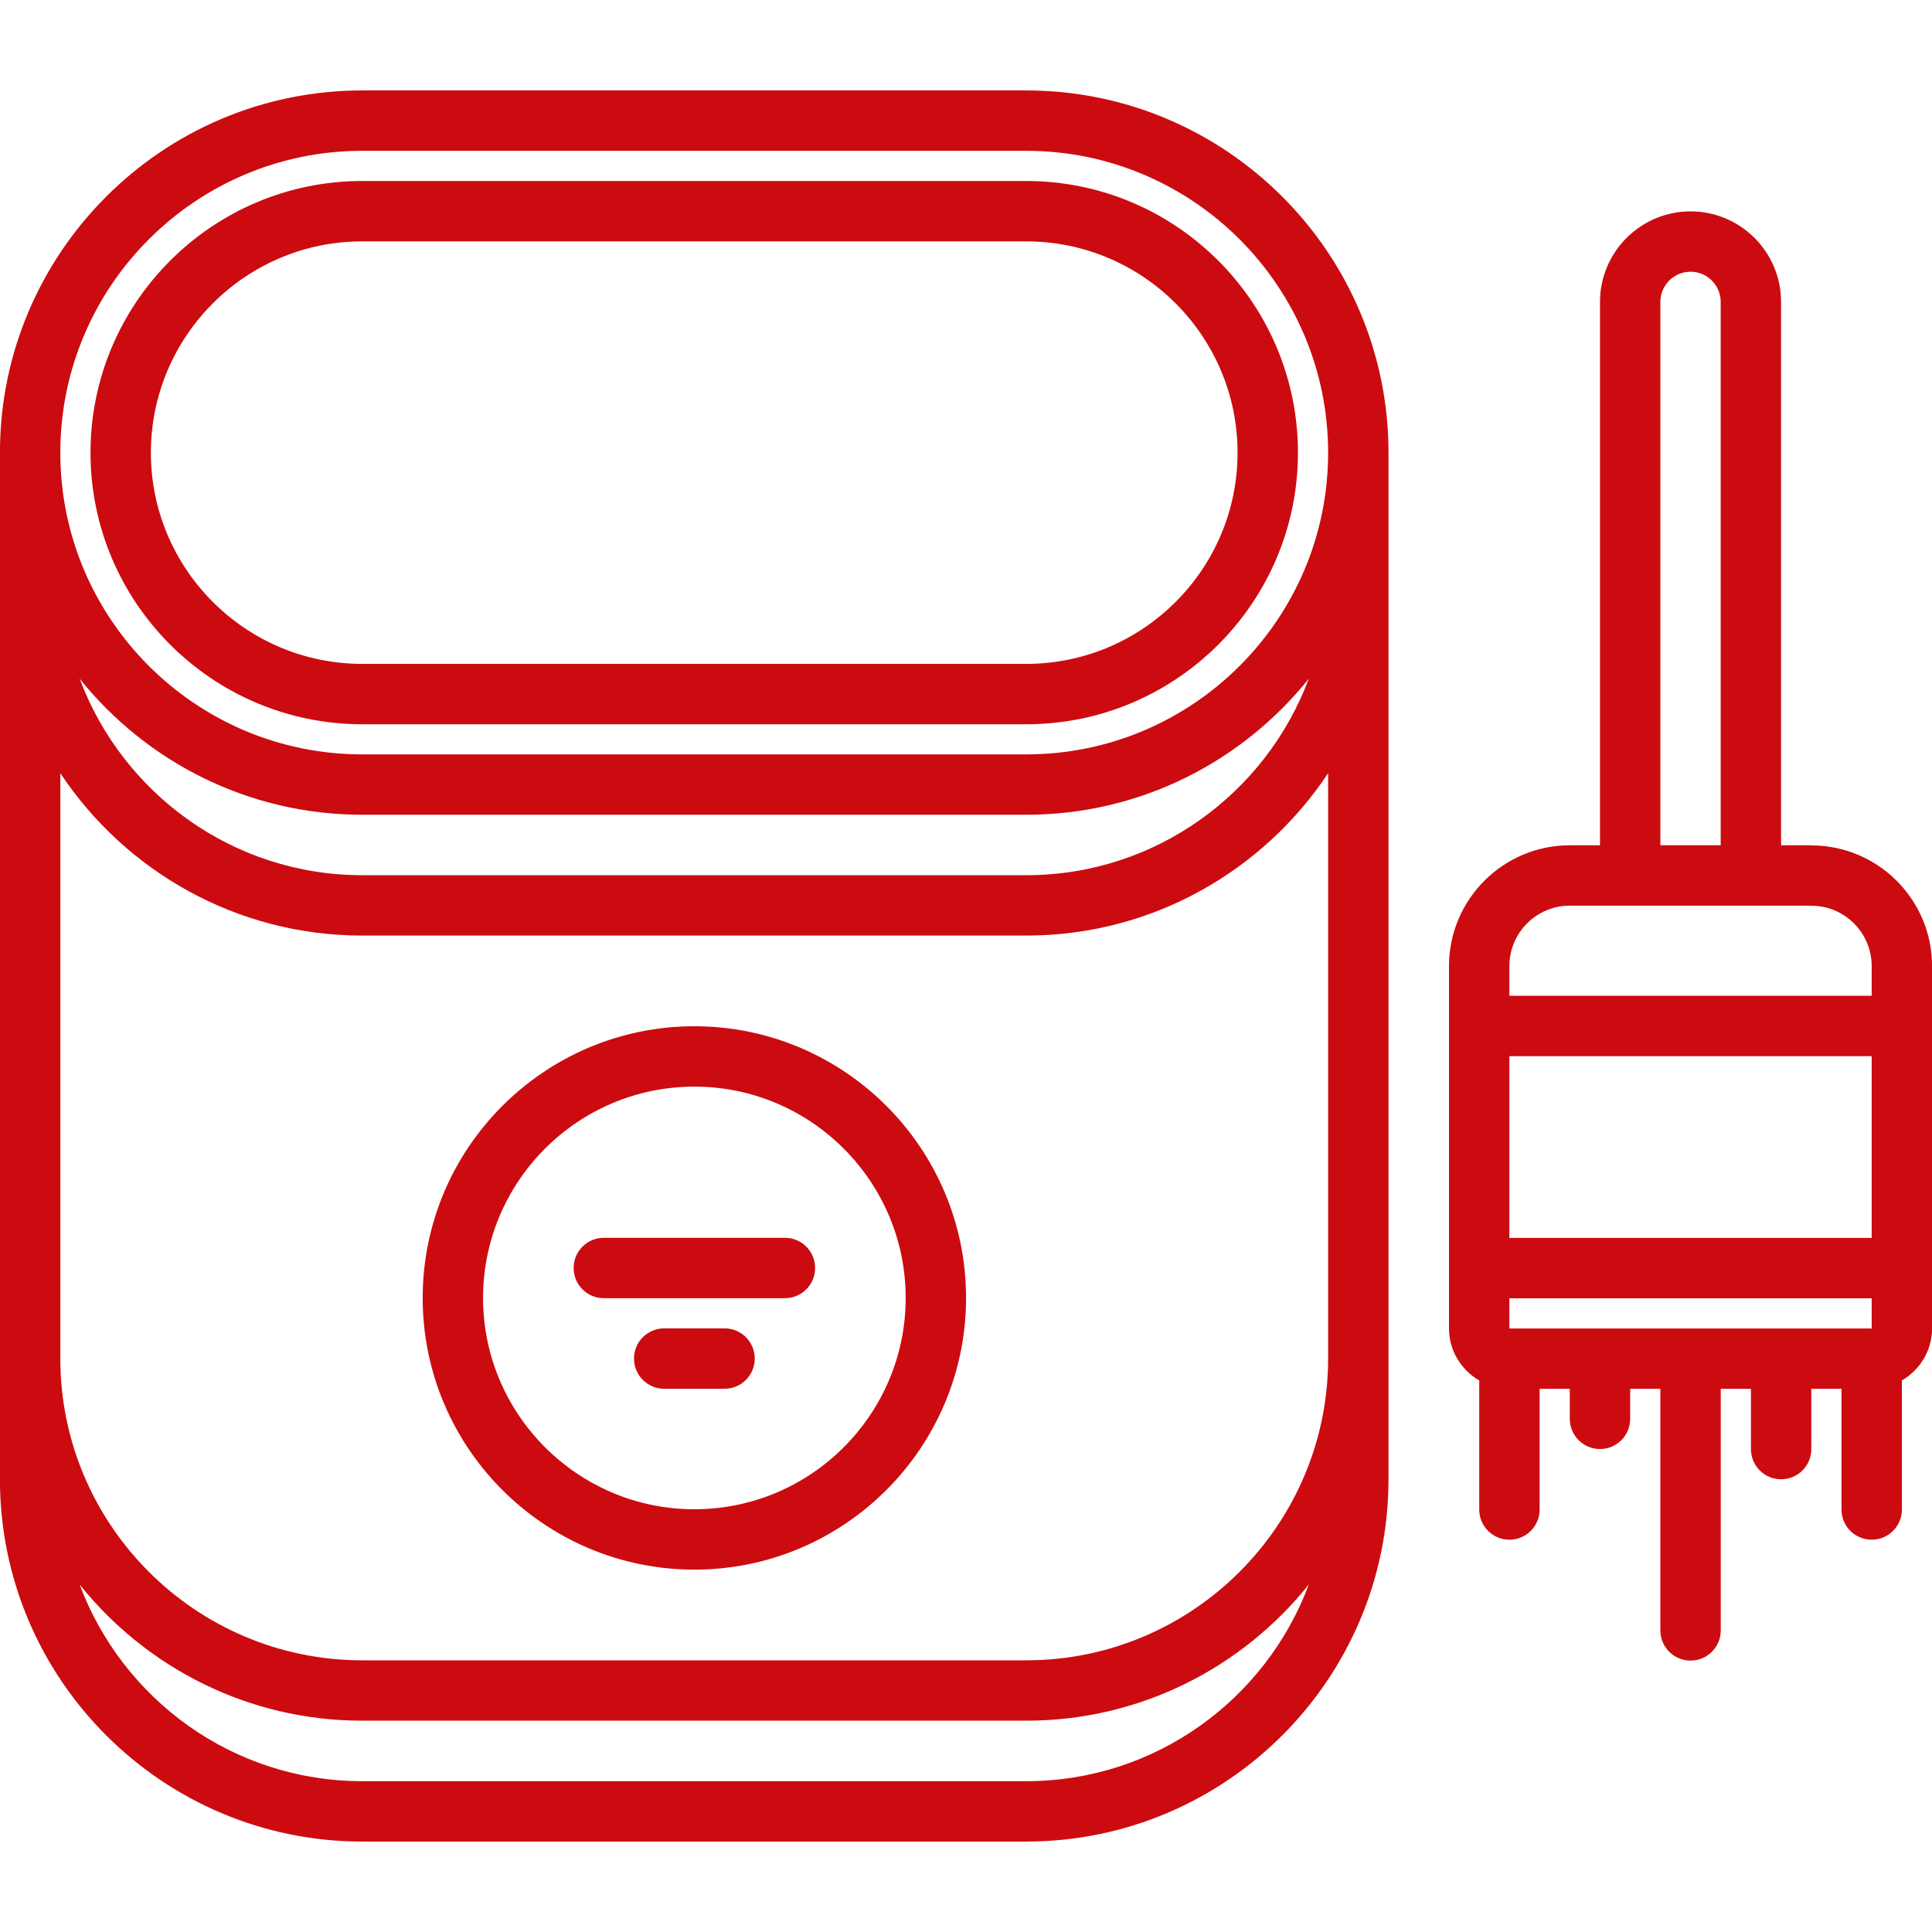
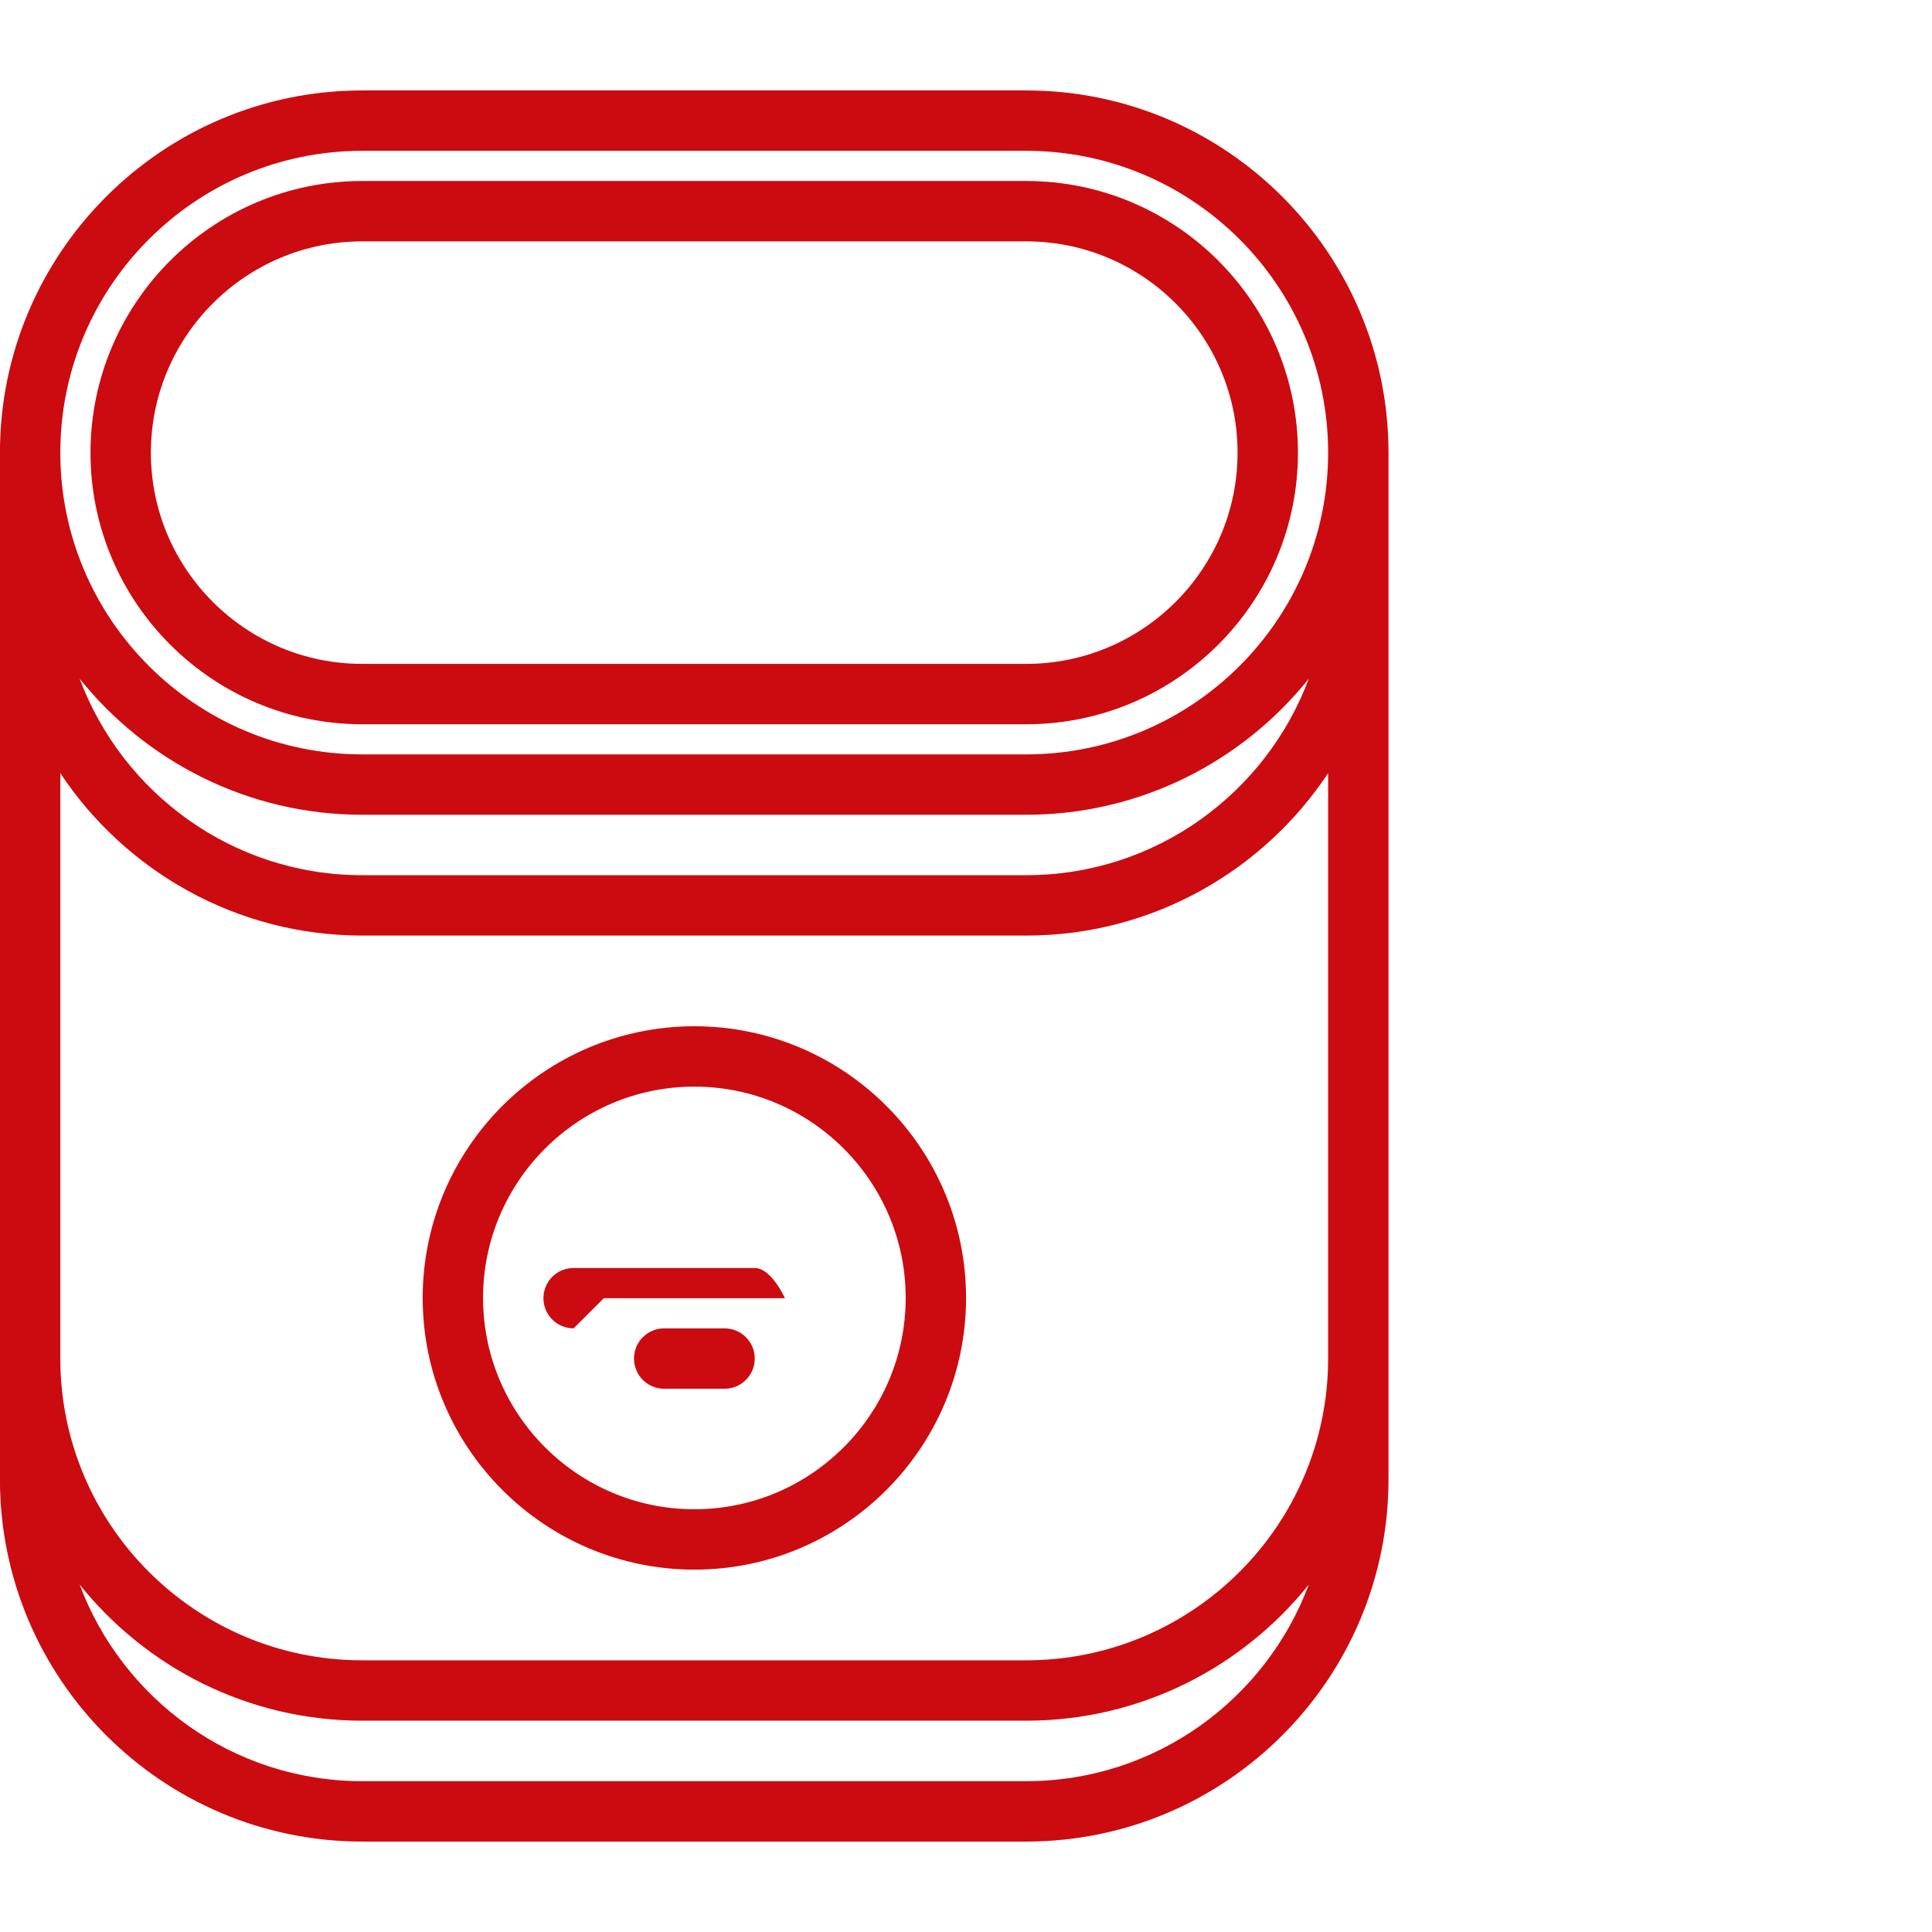
<svg xmlns="http://www.w3.org/2000/svg" version="1.1" width="512" height="512" x="0" y="0" viewBox="0 0 64 64" style="enable-background:new 0 0 512 512" xml:space="preserve" class="">
  <g>
    <path d="m11.998 23.992h21.998c4.963 0 9-4.036 9-8.996 0-4.962-4.037-9-9-9h-21.998c-4.963 0-9 4.038-9 9 0 4.96 4.037 8.996 9 8.996zm0-15.996h21.998c3.859 0 7 3.14 7 7 0 3.857-3.141 6.996-7 6.996h-21.998c-3.859 0-7-3.139-7-6.996 0-3.86 3.141-7 7-7z" fill="#cc0b10" data-original="#000000" style="" />
    <path d="m11.998 61.004h21.998c6.617 0 12-5.383 12-12v-34.008c0-6.617-5.383-12-12-12h-21.998c-6.617 0-12 5.383-12 12v34.008c0 6.617 5.383 12 12 12zm21.998-2h-21.998c-4.286 0-7.941-2.717-9.36-6.514 2.2 2.745 5.576 4.51 9.36 4.51h21.998c3.784 0 7.16-1.765 9.36-4.51-1.418 3.797-5.074 6.514-9.36 6.514zm0-30.012h-21.998c-4.286 0-7.941-2.715-9.36-6.51 2.201 2.744 5.576 4.508 9.36 4.508h21.998c3.784 0 7.159-1.764 9.36-4.508-1.418 3.795-5.074 6.51-9.36 6.51zm-21.998-23.996h21.998c5.514 0 10 4.486 10 10 0 5.511-4.486 9.994-10 9.994h-21.998c-5.514 0-10-4.483-10-9.994 0-5.515 4.486-10 10-10zm0 25.996h21.998c4.172 0 7.849-2.141 10-5.378v19.386c0 5.514-4.486 10-10 10h-21.998c-5.514 0-10-4.486-10-10v-19.387c2.151 3.238 5.828 5.379 10 5.379z" fill="#cc0b10" data-original="#000000" style="" />
-     <path d="m49.002 45.73v4.275c0 .553.447 1 1 1s1-.447 1-1v-3.998h1v.994c0 .553.447 1 1 1s1-.447 1-1v-.994h1v8.002c0 .553.447 1 1 1s1-.447 1-1v-8.002h1v1.996c0 .553.447 1 1 1s1-.447 1-1v-1.996h1v3.998c0 .553.447 1 1 1s1-.447 1-1v-4.276c.595-.347 1-.985 1-1.722v-12.004c0-2.199-1.783-3.987-3.98-3.998-.007 0-.013-.004-.02-.004h-1.002v-18c0-1.654-1.345-2.999-2.998-2.999-1.654 0-3 1.345-3 2.999v18h-1c-2.207 0-4.002 1.795-4.002 4.002v12.004c0 .738.406 1.377 1.002 1.723zm.998-1.722v-1h12.002v1zm12.002-3h-12.002v-6.021h12.002zm-7-31.007c0-.551.448-1 1-1 .551 0 .998.449.998.999v18h-1.998zm-3 20h7.99c.004 0 .006.002.01.002 1.103 0 2 .897 2 2v.983h-12.002v-.983c0-1.104.898-2.002 2.002-2.002z" fill="#cc0b10" data-original="#000000" style="" />
    <path d="m23.002 51.996c4.963 0 9-4.037 9-9s-4.037-9-9-9-9 4.037-9 9 4.037 9 9 9zm0-16c3.859 0 7 3.141 7 7s-3.141 7-7 7-7-3.141-7-7 3.141-7 7-7z" fill="#cc0b10" data-original="#000000" style="" />
-     <path d="m20.002 43.004h6c.553 0 1-.447 1-1s-.447-1-1-1h-6c-.553 0-1 .447-1 1s.447 1 1 1z" fill="#cc0b10" data-original="#000000" style="" />
+     <path d="m20.002 43.004h6s-.447-1-1-1h-6c-.553 0-1 .447-1 1s.447 1 1 1z" fill="#cc0b10" data-original="#000000" style="" />
    <path d="m24.002 44.004h-2c-.553 0-1 .447-1 1s.447 1 1 1h2c.553 0 1-.447 1-1s-.447-1-1-1z" fill="#cc0b10" data-original="#000000" style="" />
  </g>
</svg>